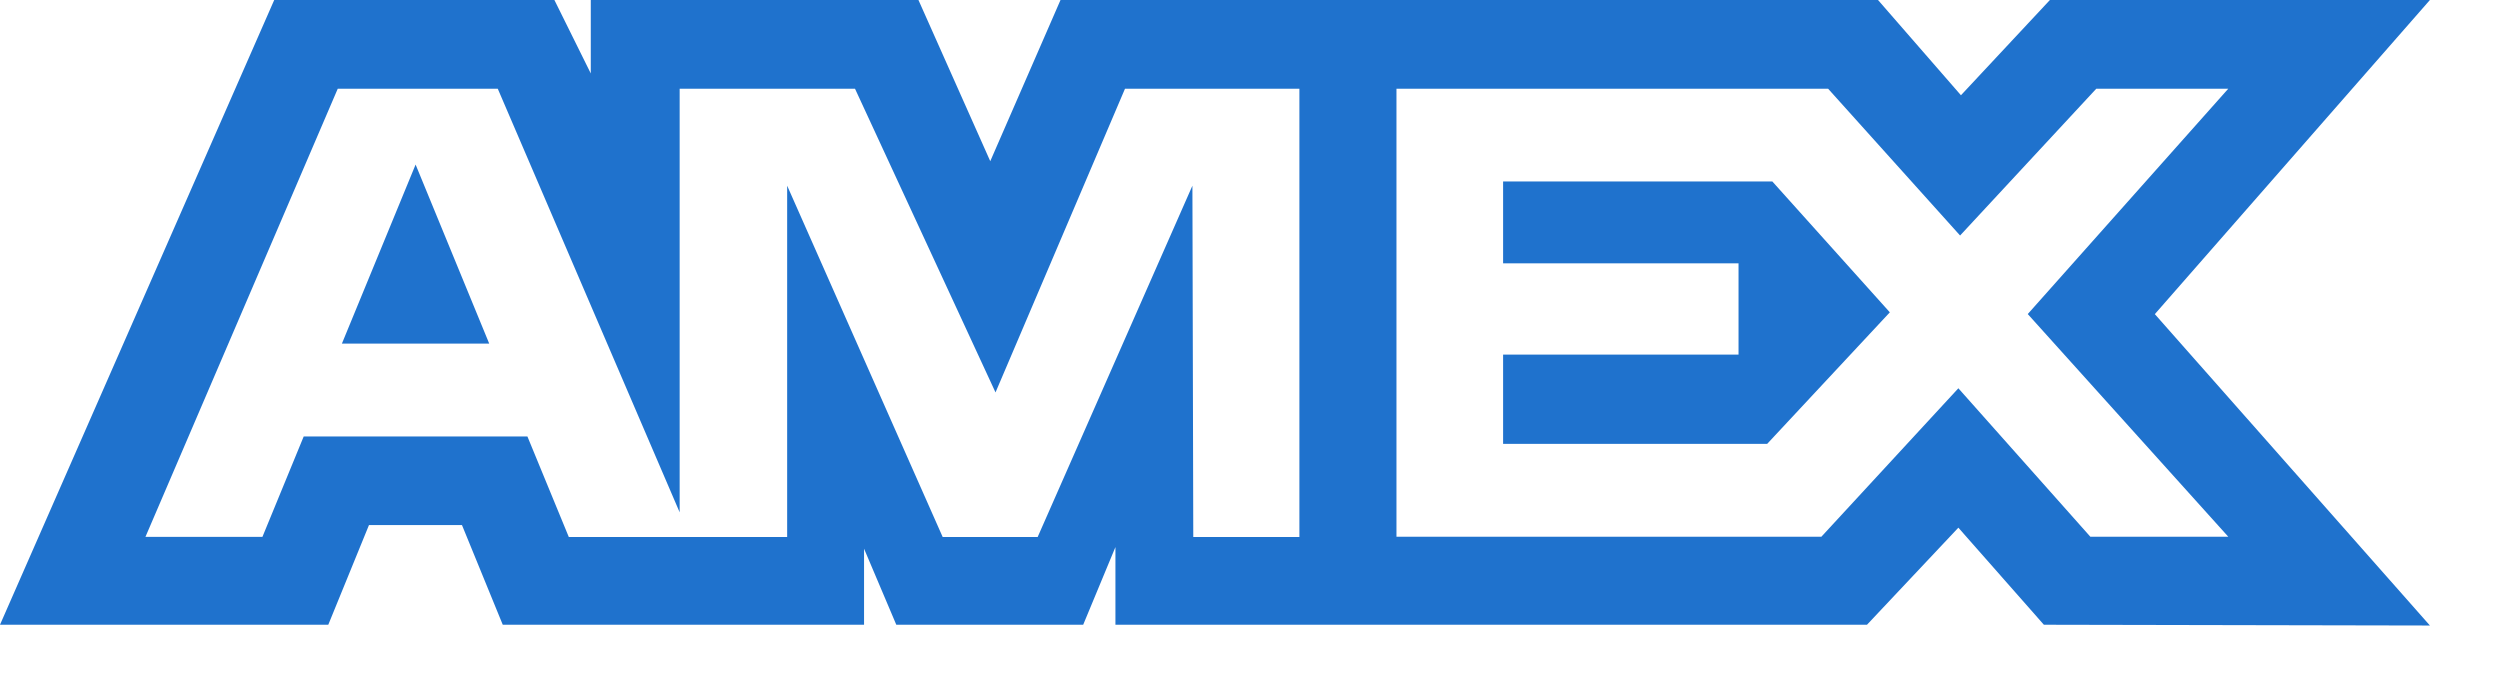
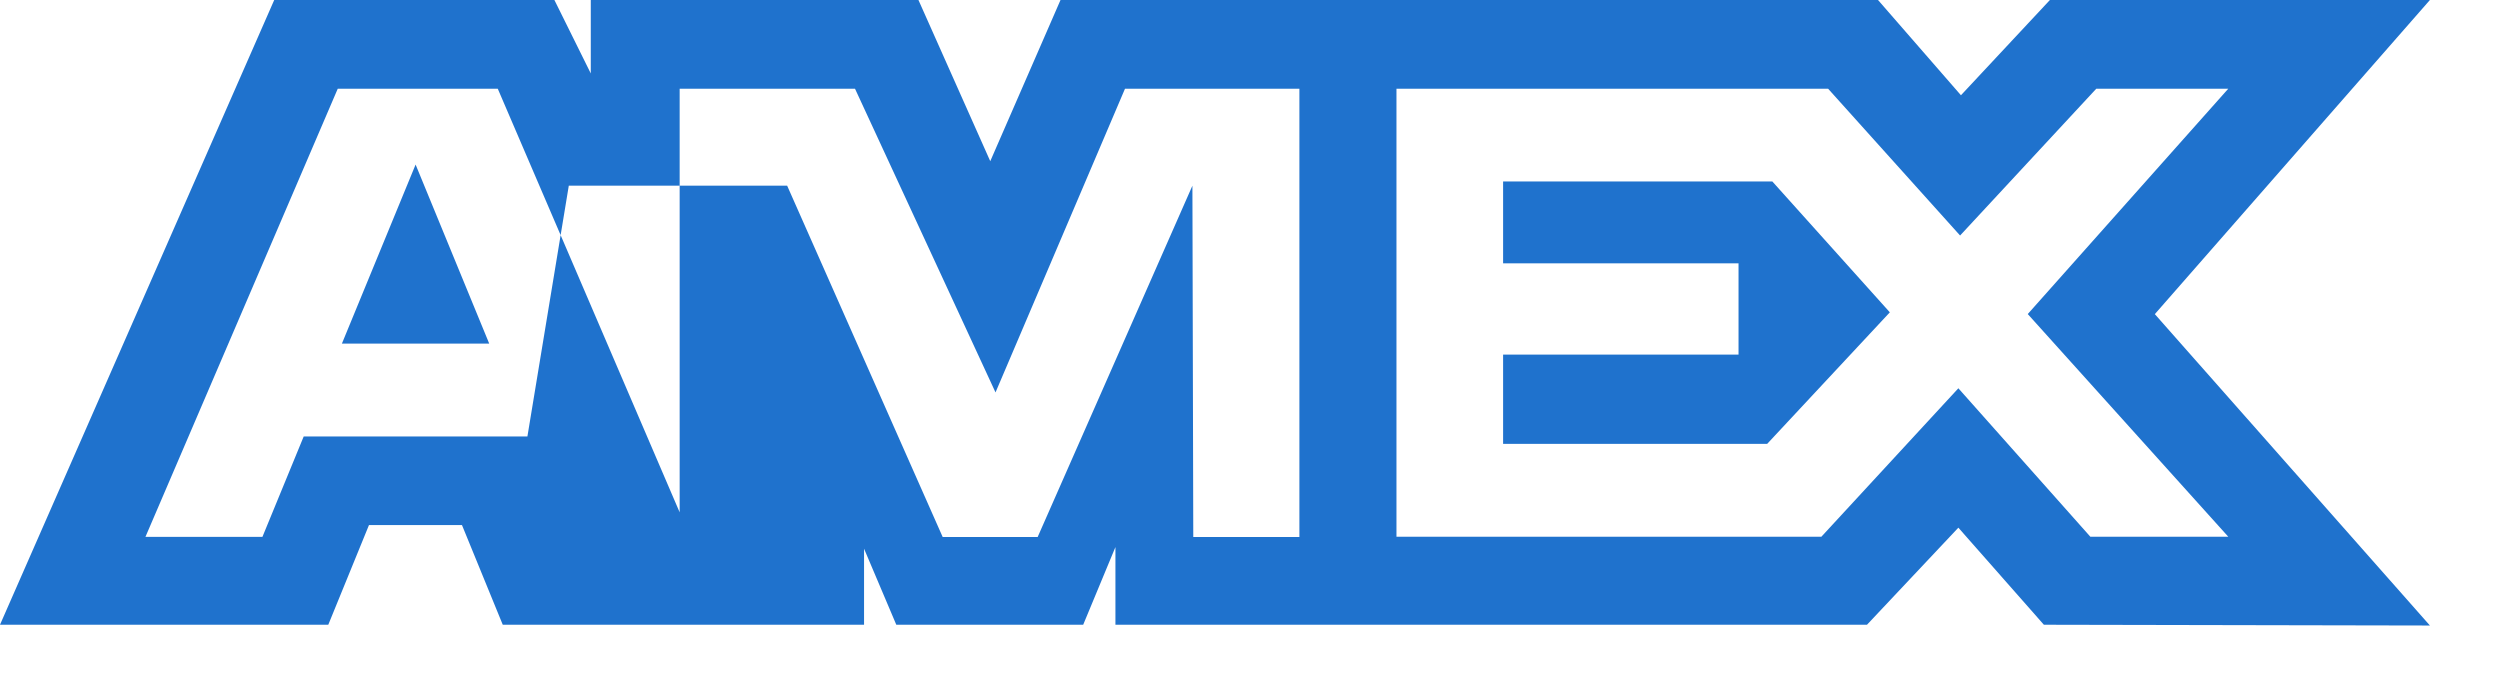
<svg xmlns="http://www.w3.org/2000/svg" width="29" height="8" viewBox="0 0 29 8" fill="none">
-   <path fill-rule="evenodd" clip-rule="evenodd" d="M3.181 0L0 7.247H3.808L4.28 6.091H5.359L5.832 7.247H10.023V6.365L10.397 7.247H12.565L12.939 6.346V7.247H21.657L22.717 6.121L23.709 7.247L28.187 7.256L24.996 3.644L28.187 0H23.779L22.747 1.105L21.785 0H12.302L11.487 1.87L10.654 0H6.853V0.852L6.431 0H3.181ZM16.199 1.029H21.206L22.737 2.732L24.317 1.029H25.848L23.522 3.643L25.848 6.226H24.248L22.717 4.504L21.128 6.226H16.199V1.029ZM17.436 3.055V2.106V2.105H20.559L21.922 3.623L20.499 5.149H17.436V4.113H20.167V3.055H17.436ZM3.918 1.029H5.774L7.884 5.943V1.029H9.918L11.548 4.552L13.05 1.029H15.073V6.229H13.842L13.832 2.154L12.037 6.229H10.935L9.131 2.154V6.229H6.598L6.118 5.063H3.523L3.044 6.228H1.687L3.918 1.029ZM3.966 3.986L4.821 1.909L5.675 3.986H3.966Z" fill="#1F72CD" />
+   <path fill-rule="evenodd" clip-rule="evenodd" d="M3.181 0L0 7.247H3.808L4.28 6.091H5.359L5.832 7.247H10.023V6.365L10.397 7.247H12.565L12.939 6.346V7.247H21.657L22.717 6.121L23.709 7.247L28.187 7.256L24.996 3.644L28.187 0H23.779L22.747 1.105L21.785 0H12.302L11.487 1.87L10.654 0H6.853V0.852L6.431 0H3.181ZM16.199 1.029H21.206L22.737 2.732L24.317 1.029H25.848L23.522 3.643L25.848 6.226H24.248L22.717 4.504L21.128 6.226H16.199V1.029ZM17.436 3.055V2.106V2.105H20.559L21.922 3.623L20.499 5.149H17.436V4.113H20.167V3.055H17.436ZM3.918 1.029H5.774L7.884 5.943V1.029H9.918L11.548 4.552L13.05 1.029H15.073V6.229H13.842L13.832 2.154L12.037 6.229H10.935L9.131 2.154H6.598L6.118 5.063H3.523L3.044 6.228H1.687L3.918 1.029ZM3.966 3.986L4.821 1.909L5.675 3.986H3.966Z" fill="#1F72CD" />
</svg>